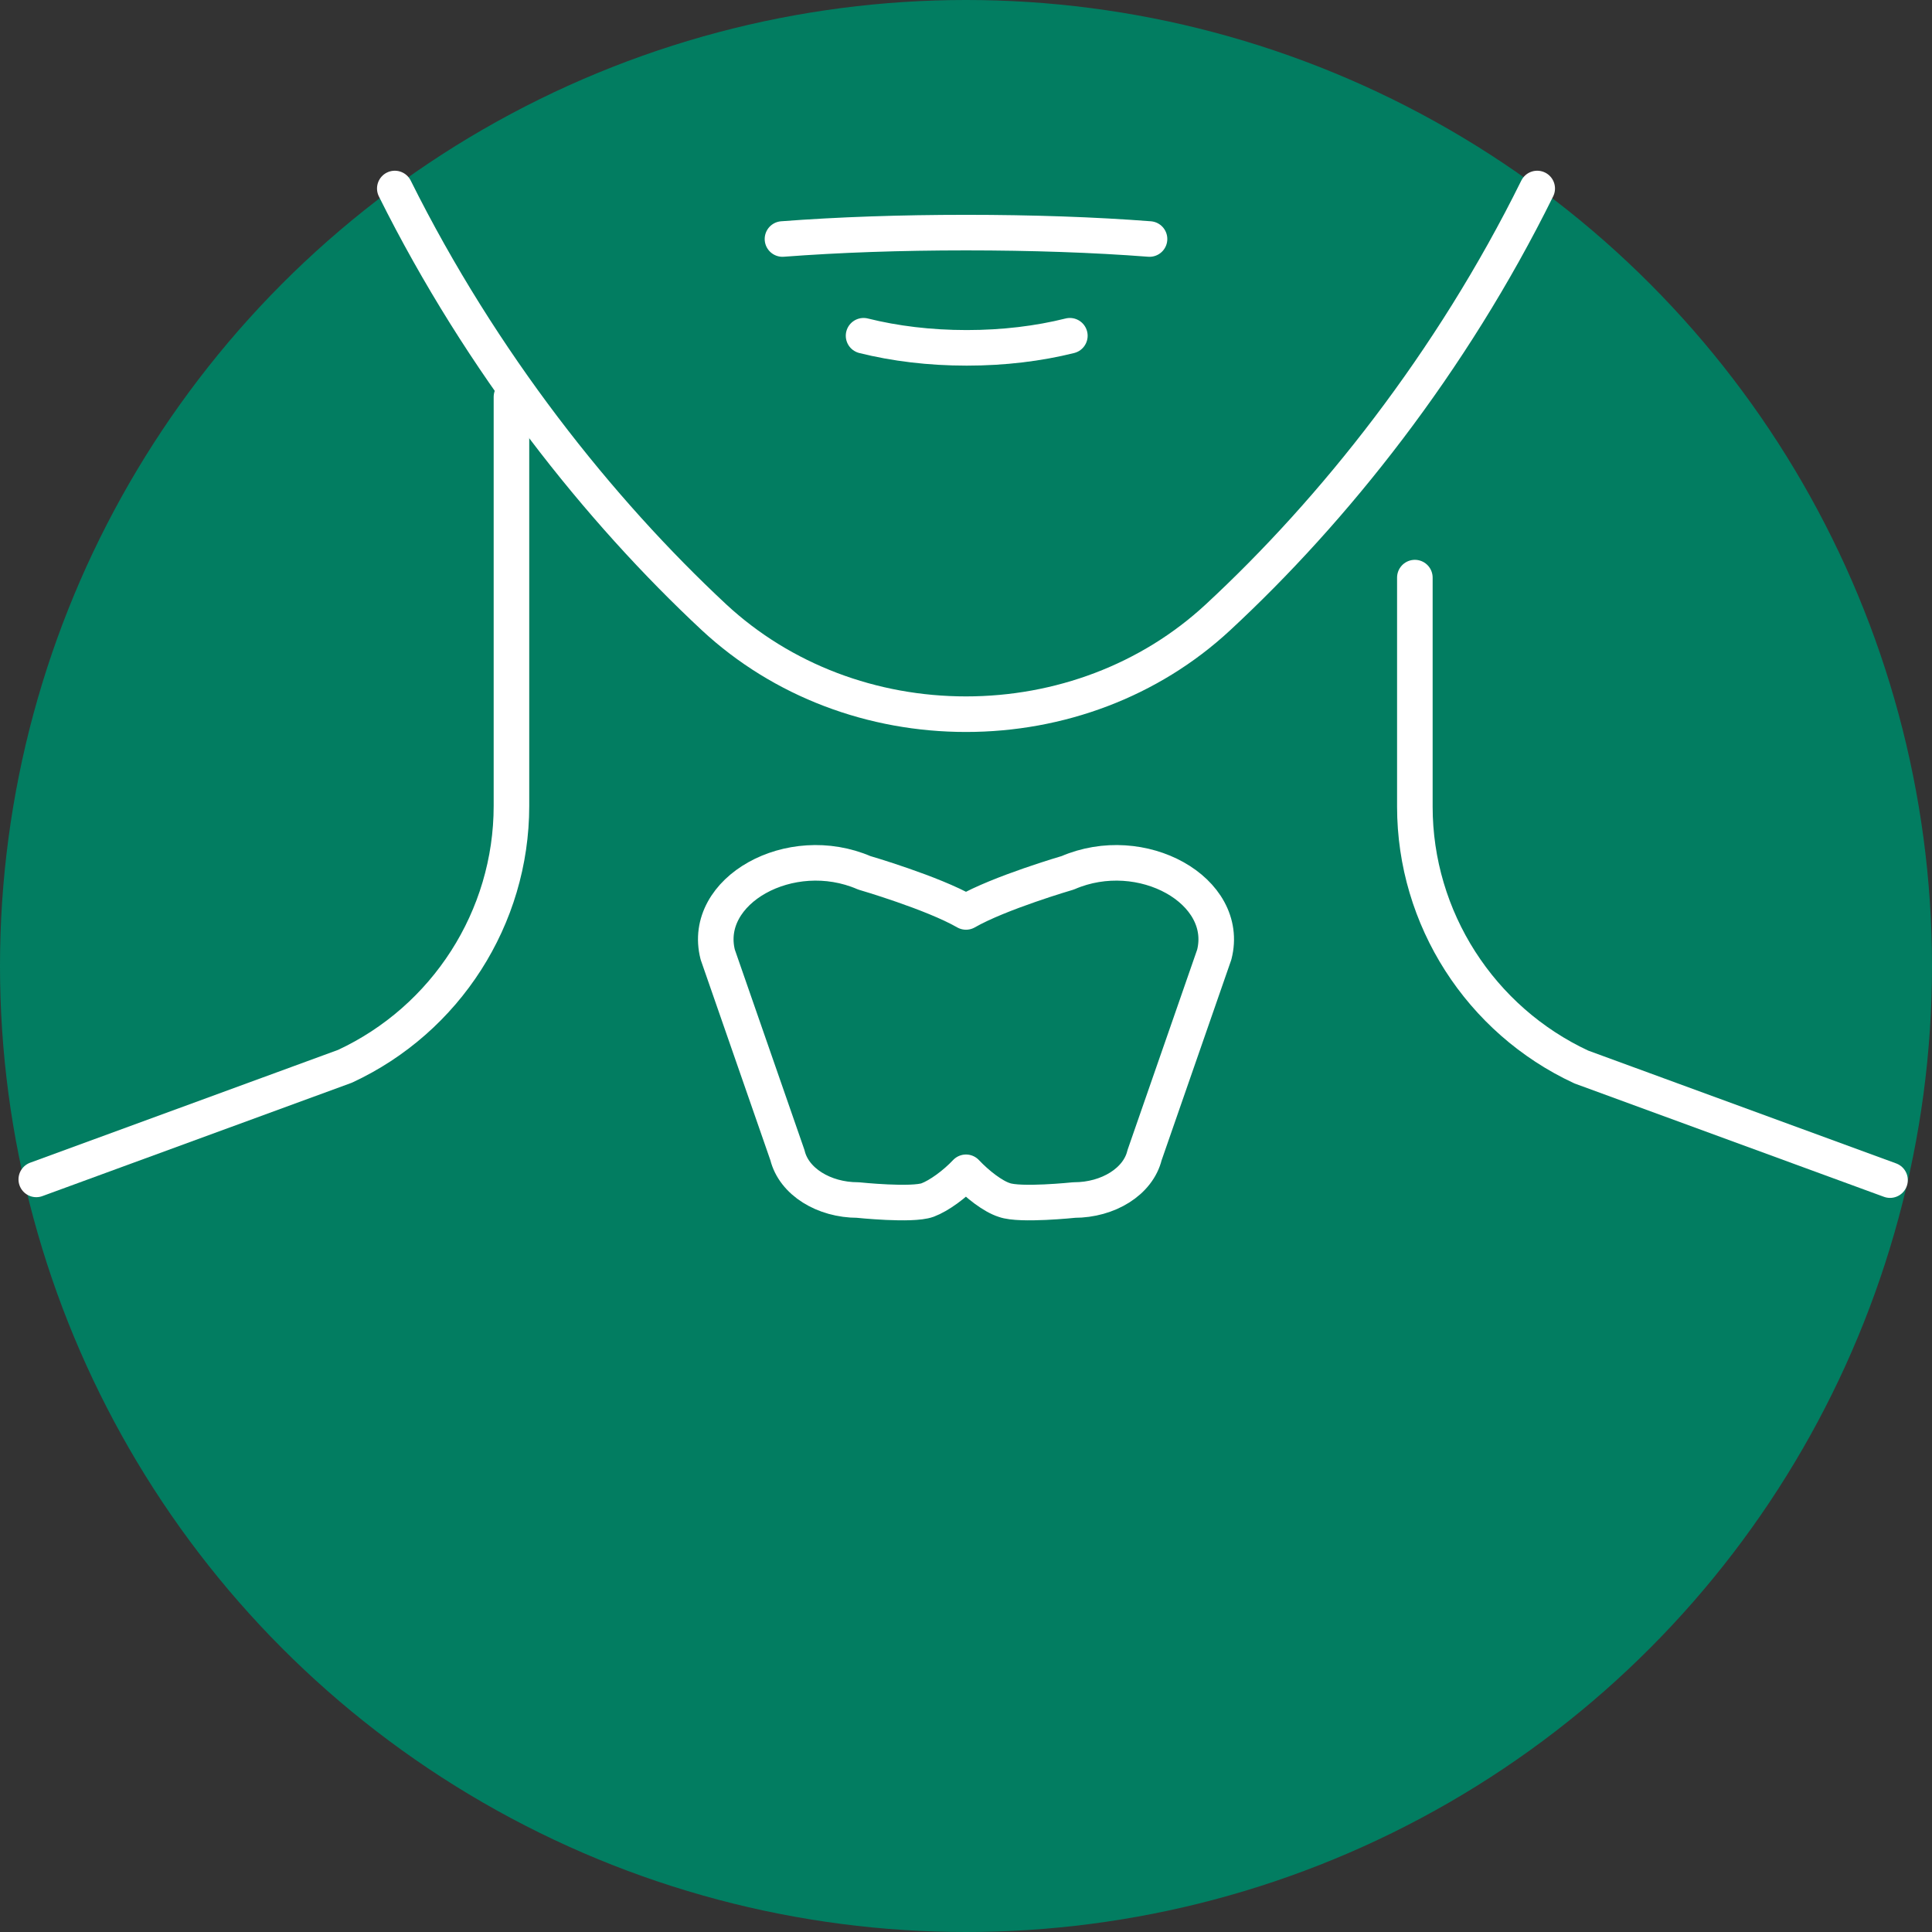
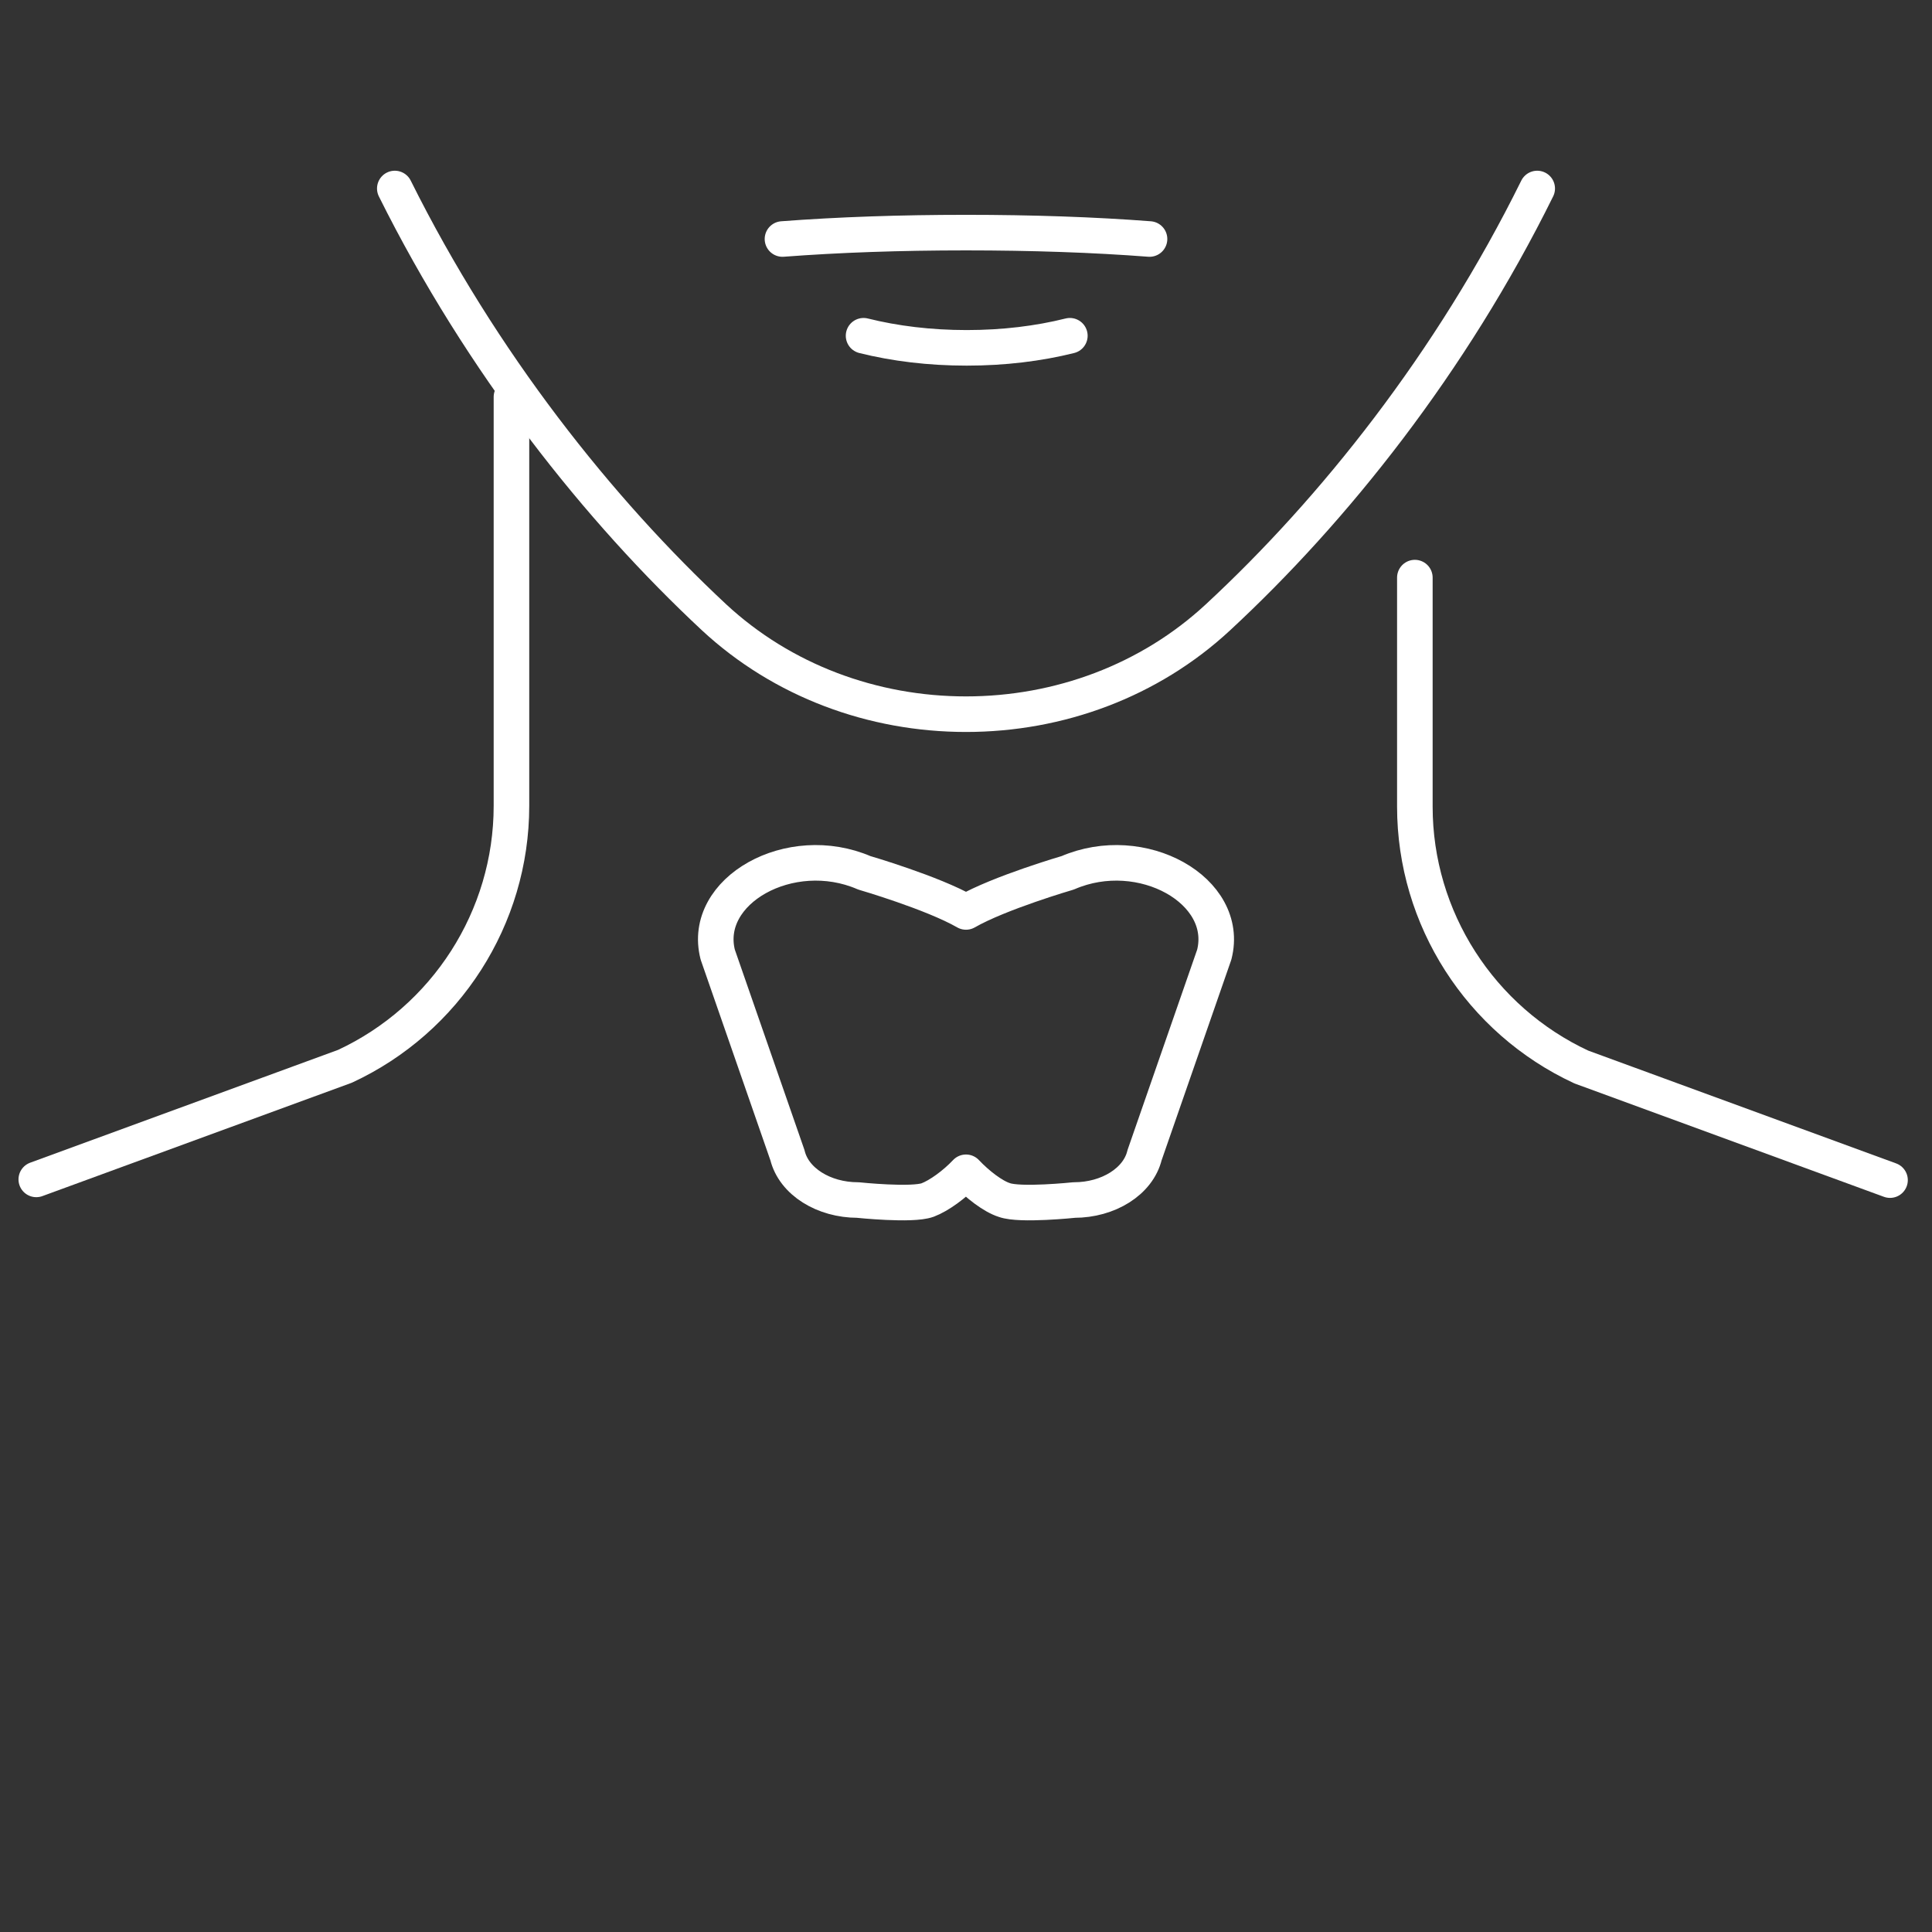
<svg xmlns="http://www.w3.org/2000/svg" id="Layer_2" data-name="Layer 2" viewBox="0 0 27.16 27.16">
  <rect x="0" y="0" width="27.16" height="27.16" fill="#333333" stroke="none" />
  <defs>
    <style>
      .cls-1 {
        fill: #027d61;
      }

      .cls-2 {
        fill: none;
        stroke: #fff;
        stroke-linecap: round;
        stroke-linejoin: round;
        stroke-width: .5px;
      }
    </style>
  </defs>
  <g id="Layer_1-2" data-name="Layer 1">
    <g>
-       <circle class="cls-1" cx="13.58" cy="13.58" r="13.58" />
      <path class="cls-2" d="m19.89,8.12v3.22c0,1.57.92,3,2.34,3.66l4.34,1.59" />
      <path class="cls-2" d="m7.19,5.58v5.75c0,1.57-.92,3-2.34,3.66l-4.34,1.59" />
      <path class="cls-2" d="m15.01,12.27s-.96.28-1.43.55c-.47-.27-1.43-.55-1.43-.55-1.04-.45-2.29.25-2.06,1.15l.98,2.82c.09.37.51.63.99.63,0,0,.76.08.98,0,.16-.06.38-.22.54-.39.16.17.38.34.54.39.22.08.98,0,.98,0,.48,0,.9-.26.99-.63l.98-2.82c.23-.9-1.02-1.6-2.06-1.15Z" />
      <path class="cls-2" d="m11,3.36c.79-.06,1.66-.09,2.58-.09s1.8.03,2.58.09" />
      <path class="cls-2" d="m15.04,4.72c-.44.11-.93.17-1.45.17s-1.01-.06-1.45-.17" />
      <path class="cls-2" d="m5.55,2.65c1.22,2.45,2.87,4.52,4.49,6.03.96.89,2.23,1.36,3.54,1.36s2.58-.47,3.54-1.36c1.63-1.51,3.28-3.58,4.49-6.03" />
    </g>
  </g>
</svg>